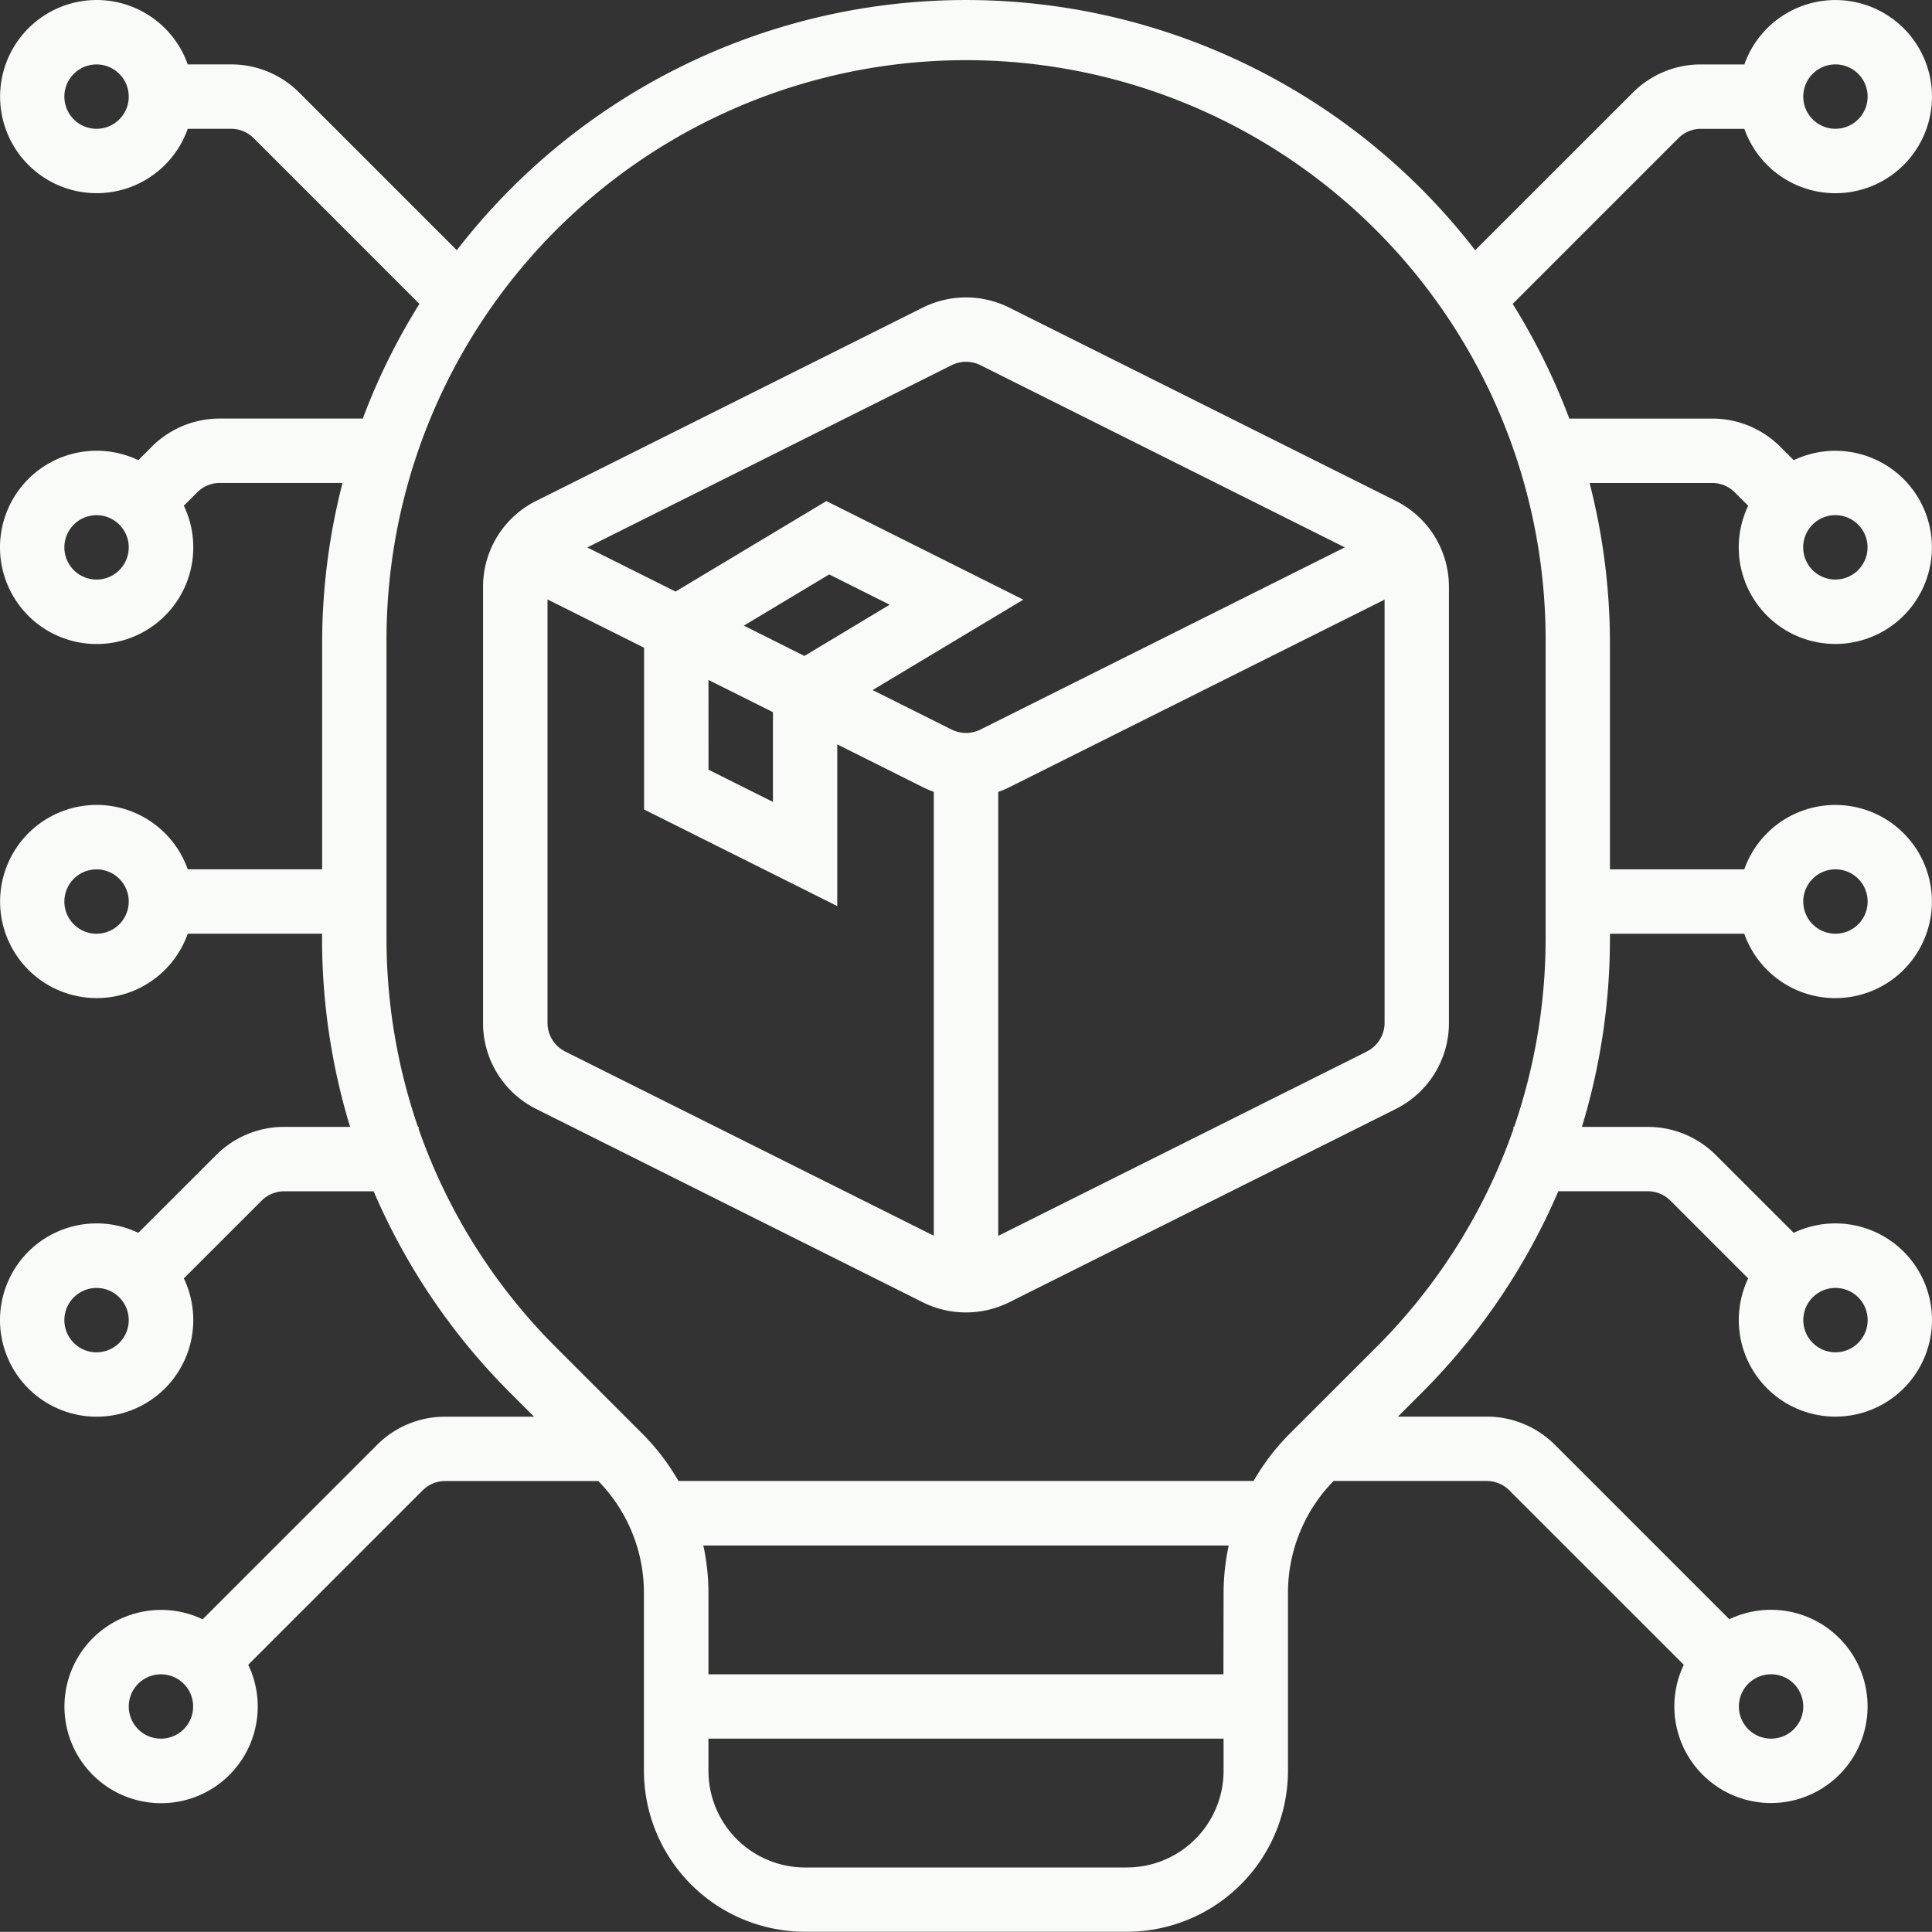
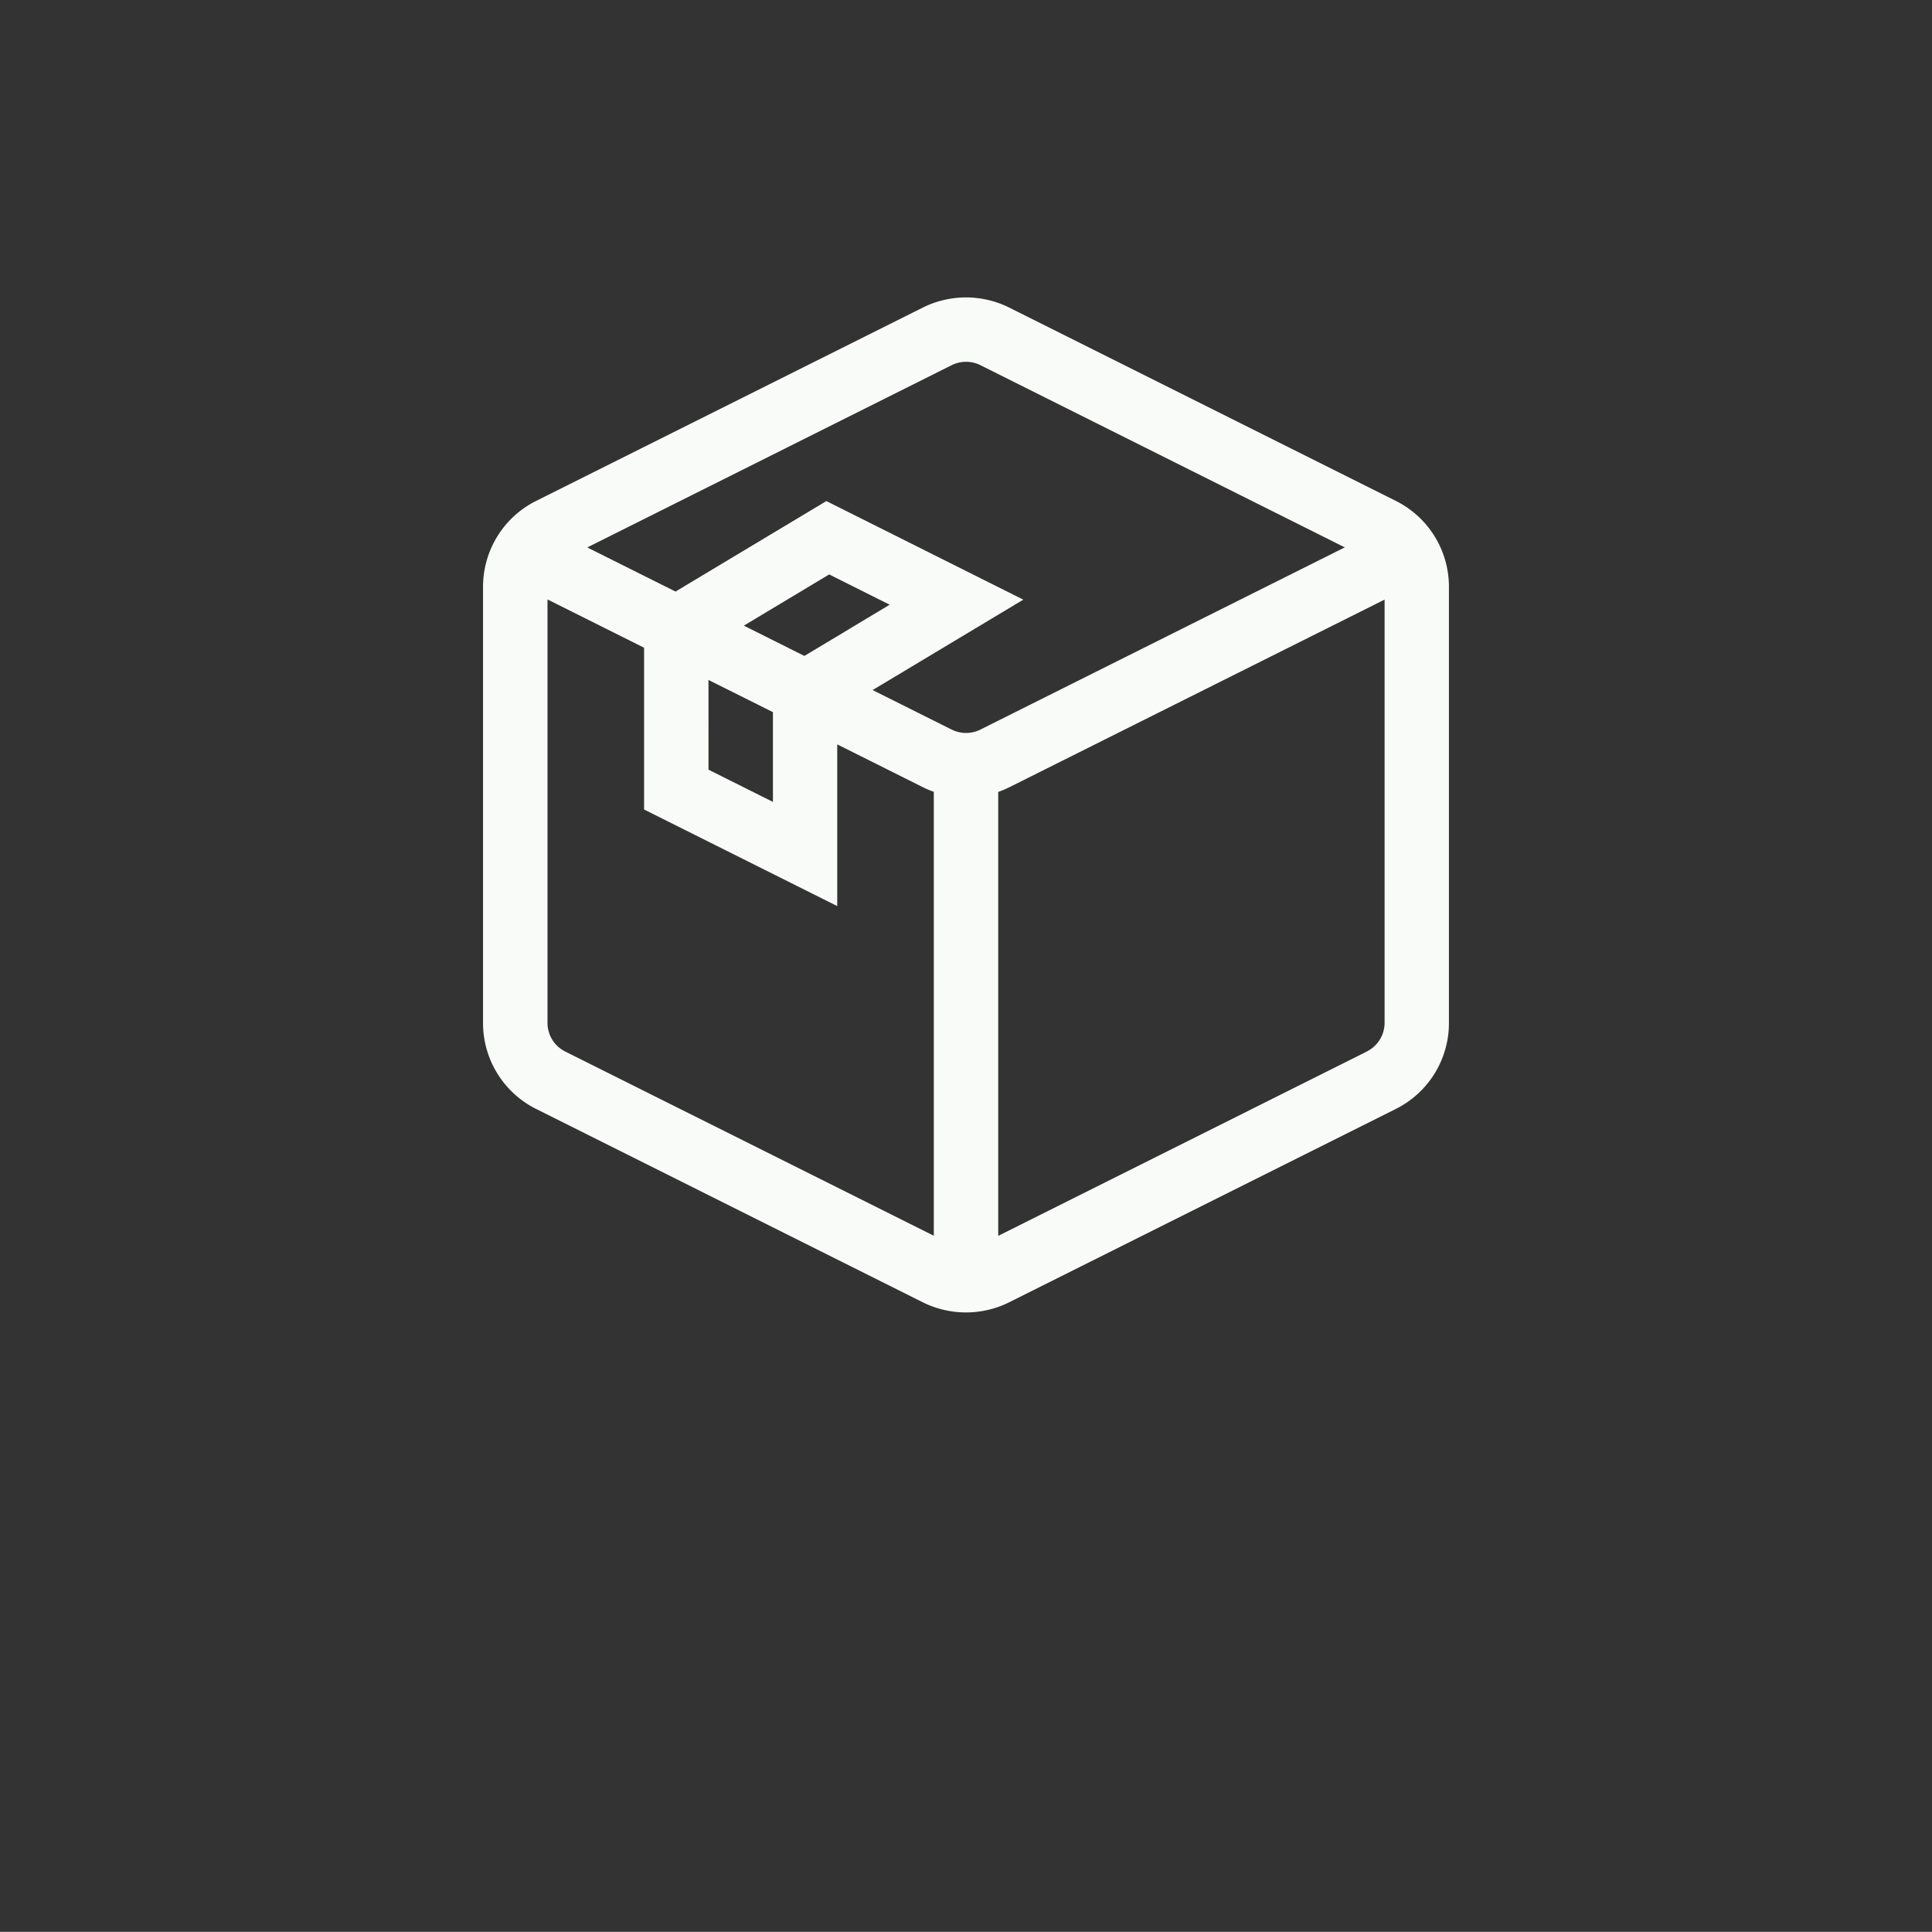
<svg xmlns="http://www.w3.org/2000/svg" width="64.411" height="64.406" viewBox="0 0 64.411 64.406">
  <rect x="0" y="0" width="64.411" height="64.406" fill="#333333" stroke="none" />
  <g id="OUTLINE_black" transform="translate(-15.981 -15.998)">
-     <path id="Path_90602" data-name="Path 90602" d="M166.423,96.681,153.542,90.24a3.235,3.235,0,0,0-2.88,0L137.78,96.681a3.2,3.2,0,0,0-1.78,2.88v14.521a3.2,3.2,0,0,0,1.78,2.88l12.881,6.441a3.235,3.235,0,0,0,2.88,0l12.881-6.441a3.2,3.2,0,0,0,1.78-2.88V99.561A3.2,3.2,0,0,0,166.423,96.681Zm-14.8-4.52a1.077,1.077,0,0,1,.96,0l12.148,6.074-12.148,6.074a1.077,1.077,0,0,1-.96,0l-2.635-1.317,5.024-3.014-6.565-3.287-5.029,3.017-2.943-1.471Zm-8.107,10.494,2.149,1.074v2.992l-2.148-1.074Zm1.179-1.811,2.846-1.707,2.016,1.01-2.844,1.707Zm-5.953,14.2a1.068,1.068,0,0,1-.593-.96V99.971l3.22,1.61v5.393l6.44,3.22,0-5.391,2.852,1.426a3.184,3.184,0,0,0,.367.155v14.8Zm26.722,0-12.288,6.144v-14.8a3.176,3.176,0,0,0,.367-.155l12.514-6.257v14.111A1.068,1.068,0,0,1,165.462,115.042Z" transform="translate(-103.915 -63.988)" fill="#f9fbf8" />
-     <path id="Path_90603" data-name="Path 90603" d="M77.169,37.467a3.22,3.22,0,1,0-1.387-6.126l-.445-.445a3.2,3.2,0,0,0-2.277-.943H68.3a21.4,21.4,0,0,0-1.888-3.823l5.523-5.523a1.066,1.066,0,0,1,.759-.314h1.442a3.22,3.22,0,1,0,0-2.147H72.692a3.2,3.2,0,0,0-2.277.943L65.162,24.34a21.444,21.444,0,0,0-33.951,0l-5.252-5.252a3.2,3.2,0,0,0-2.277-.943H22.24a3.22,3.22,0,1,0,0,2.147h1.442a1.066,1.066,0,0,1,.759.314l5.523,5.523a21.4,21.4,0,0,0-1.888,3.823H23.314a3.2,3.2,0,0,0-2.277.943l-.445.445a3.222,3.222,0,1,0,1.518,1.518l.445-.445a1.066,1.066,0,0,1,.759-.314H27.4a21.433,21.433,0,0,0-.679,5.367v7.514H22.24a3.22,3.22,0,1,0,0,2.147h4.478v.14a21.541,21.541,0,0,0,.935,6.3H25.461a3.2,3.2,0,0,0-2.277.943L20.592,57.1a3.222,3.222,0,1,0,1.518,1.518L24.7,56.029a1.066,1.066,0,0,1,.759-.314h2.979a21.445,21.445,0,0,0,4.567,6.733l.781.781h-2.96a3.2,3.2,0,0,0-2.277.943l-5.812,5.812A3.222,3.222,0,1,0,24.257,71.5l5.812-5.812a1.066,1.066,0,0,1,.759-.314h5.1a5.33,5.33,0,0,1,1.521,3.741v5.92A5.373,5.373,0,0,0,42.82,80.4H53.554a5.373,5.373,0,0,0,5.367-5.367v-5.92a5.33,5.33,0,0,1,1.521-3.741h5.1a1.066,1.066,0,0,1,.759.314L72.117,71.5a3.221,3.221,0,1,0,1.518-1.518l-5.812-5.812a3.2,3.2,0,0,0-2.277-.943h-2.96l.781-.781a21.445,21.445,0,0,0,4.567-6.733h2.979a1.066,1.066,0,0,1,.759.314l2.592,2.592A3.221,3.221,0,1,0,75.782,57.1L73.19,54.511a3.2,3.2,0,0,0-2.277-.943H68.72a21.541,21.541,0,0,0,.935-6.3v-.14h4.478a3.22,3.22,0,1,0,0-2.147H69.655V37.467a21.434,21.434,0,0,0-.679-5.367H73.06a1.066,1.066,0,0,1,.759.314l.445.445a3.22,3.22,0,0,0,2.906,4.608Zm0-19.322A1.073,1.073,0,1,1,76.1,19.218a1.073,1.073,0,0,1,1.073-1.073ZM19.2,20.292a1.073,1.073,0,1,1,1.073-1.073A1.073,1.073,0,0,1,19.2,20.292Zm0,15.028a1.073,1.073,0,1,1,1.073-1.073A1.073,1.073,0,0,1,19.2,35.32Zm0,11.808a1.073,1.073,0,1,1,1.073-1.073A1.073,1.073,0,0,1,19.2,47.127Zm0,13.955a1.073,1.073,0,1,1,1.073-1.073A1.073,1.073,0,0,1,19.2,61.082Zm2.147,12.881a1.073,1.073,0,1,1,1.073-1.073A1.073,1.073,0,0,1,21.351,73.963ZM76.1,72.89a1.073,1.073,0,1,1-1.073-1.073A1.073,1.073,0,0,1,76.1,72.89Zm2.147-12.881a1.073,1.073,0,1,1-1.073-1.073,1.073,1.073,0,0,1,1.073,1.073ZM77.169,44.981A1.073,1.073,0,1,1,76.1,46.054a1.073,1.073,0,0,1,1.073-1.073Zm-20.4,26.836H39.6v-2.7a7.577,7.577,0,0,0-.17-1.594H56.945a7.577,7.577,0,0,0-.171,1.594Zm-3.22,6.441H42.82a3.224,3.224,0,0,1-3.22-3.22V73.963H56.774v1.073A3.224,3.224,0,0,1,53.554,78.257ZM66.435,53.568v.076a19.248,19.248,0,0,1-4.586,7.285L58.975,63.8a7.552,7.552,0,0,0-1.2,1.572H38.6A7.552,7.552,0,0,0,37.4,63.8l-2.874-2.874a19.248,19.248,0,0,1-4.586-7.285v-.076h-.026a19.348,19.348,0,0,1-1.047-6.3v-9.8a19.322,19.322,0,1,1,38.643,0v9.8a19.348,19.348,0,0,1-1.047,6.3ZM78.243,34.246a1.073,1.073,0,1,1-1.073-1.073A1.073,1.073,0,0,1,78.243,34.246Z" transform="translate(0 0)" fill="#f9fbf8" />
+     <path id="Path_90602" data-name="Path 90602" d="M166.423,96.681,153.542,90.24a3.235,3.235,0,0,0-2.88,0L137.78,96.681a3.2,3.2,0,0,0-1.78,2.88v14.521a3.2,3.2,0,0,0,1.78,2.88l12.881,6.441a3.235,3.235,0,0,0,2.88,0l12.881-6.441a3.2,3.2,0,0,0,1.78-2.88V99.561A3.2,3.2,0,0,0,166.423,96.681m-14.8-4.52a1.077,1.077,0,0,1,.96,0l12.148,6.074-12.148,6.074a1.077,1.077,0,0,1-.96,0l-2.635-1.317,5.024-3.014-6.565-3.287-5.029,3.017-2.943-1.471Zm-8.107,10.494,2.149,1.074v2.992l-2.148-1.074Zm1.179-1.811,2.846-1.707,2.016,1.01-2.844,1.707Zm-5.953,14.2a1.068,1.068,0,0,1-.593-.96V99.971l3.22,1.61v5.393l6.44,3.22,0-5.391,2.852,1.426a3.184,3.184,0,0,0,.367.155v14.8Zm26.722,0-12.288,6.144v-14.8a3.176,3.176,0,0,0,.367-.155l12.514-6.257v14.111A1.068,1.068,0,0,1,165.462,115.042Z" transform="translate(-103.915 -63.988)" fill="#f9fbf8" />
  </g>
</svg>